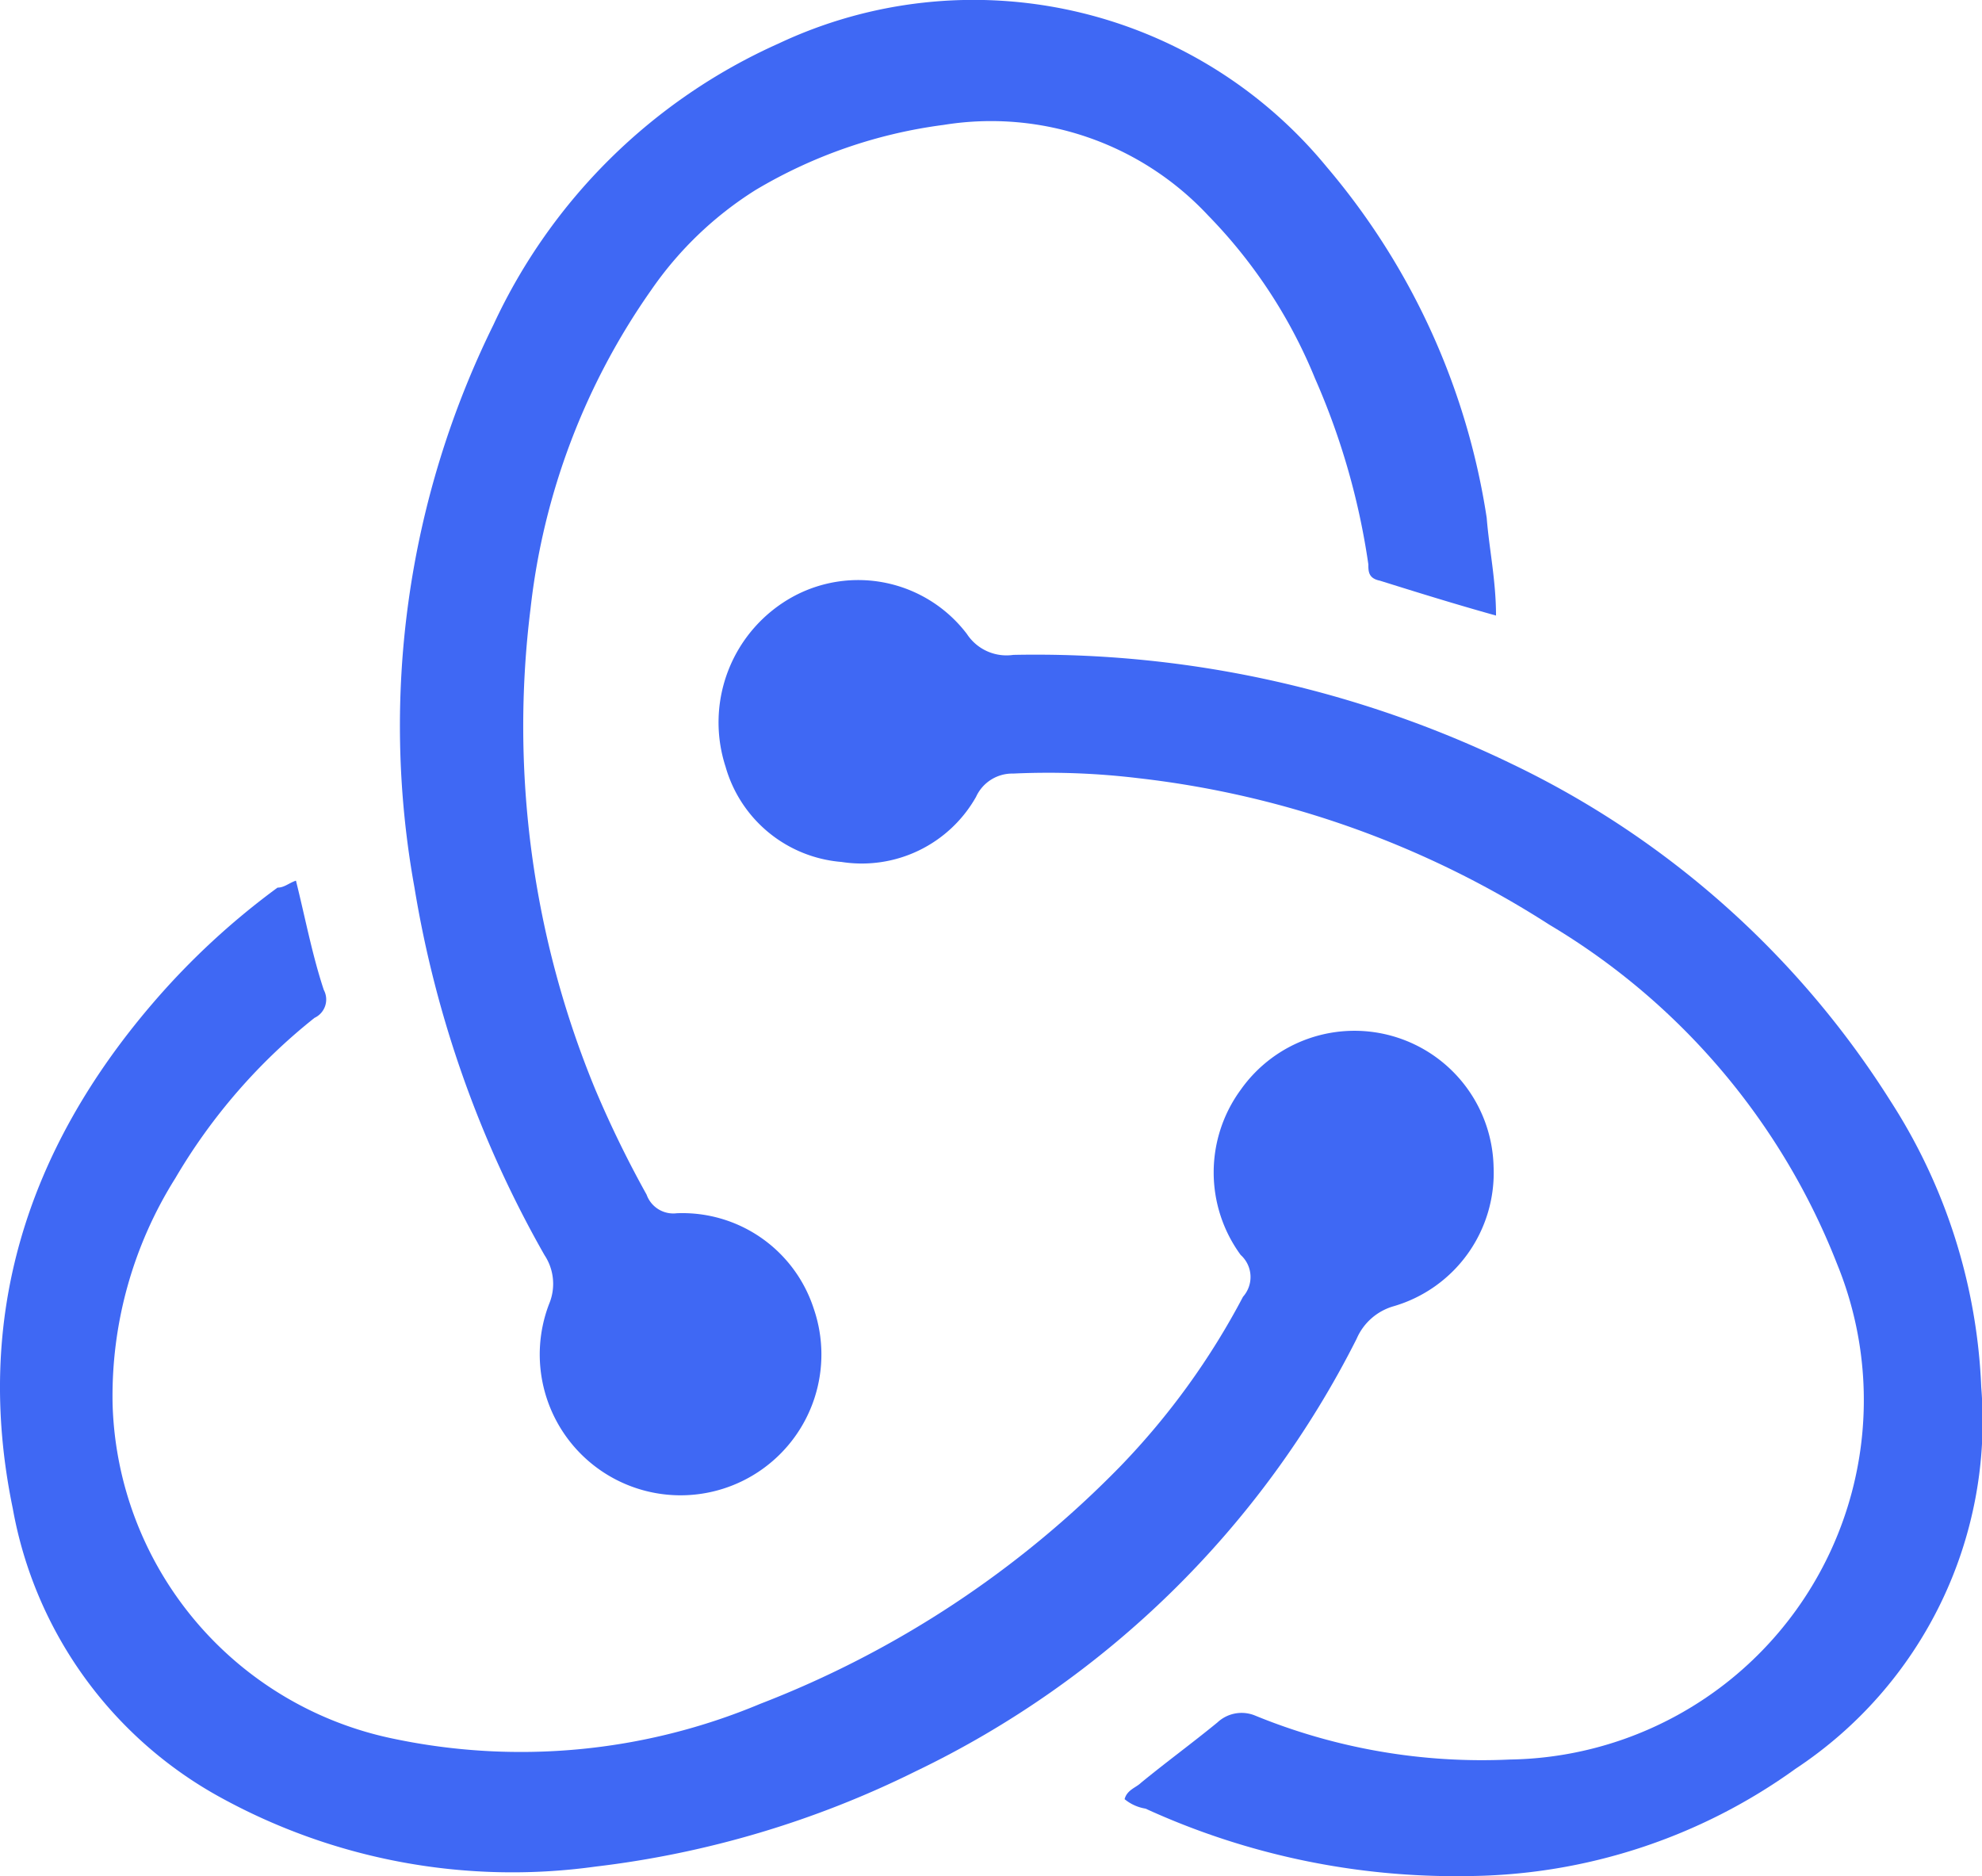
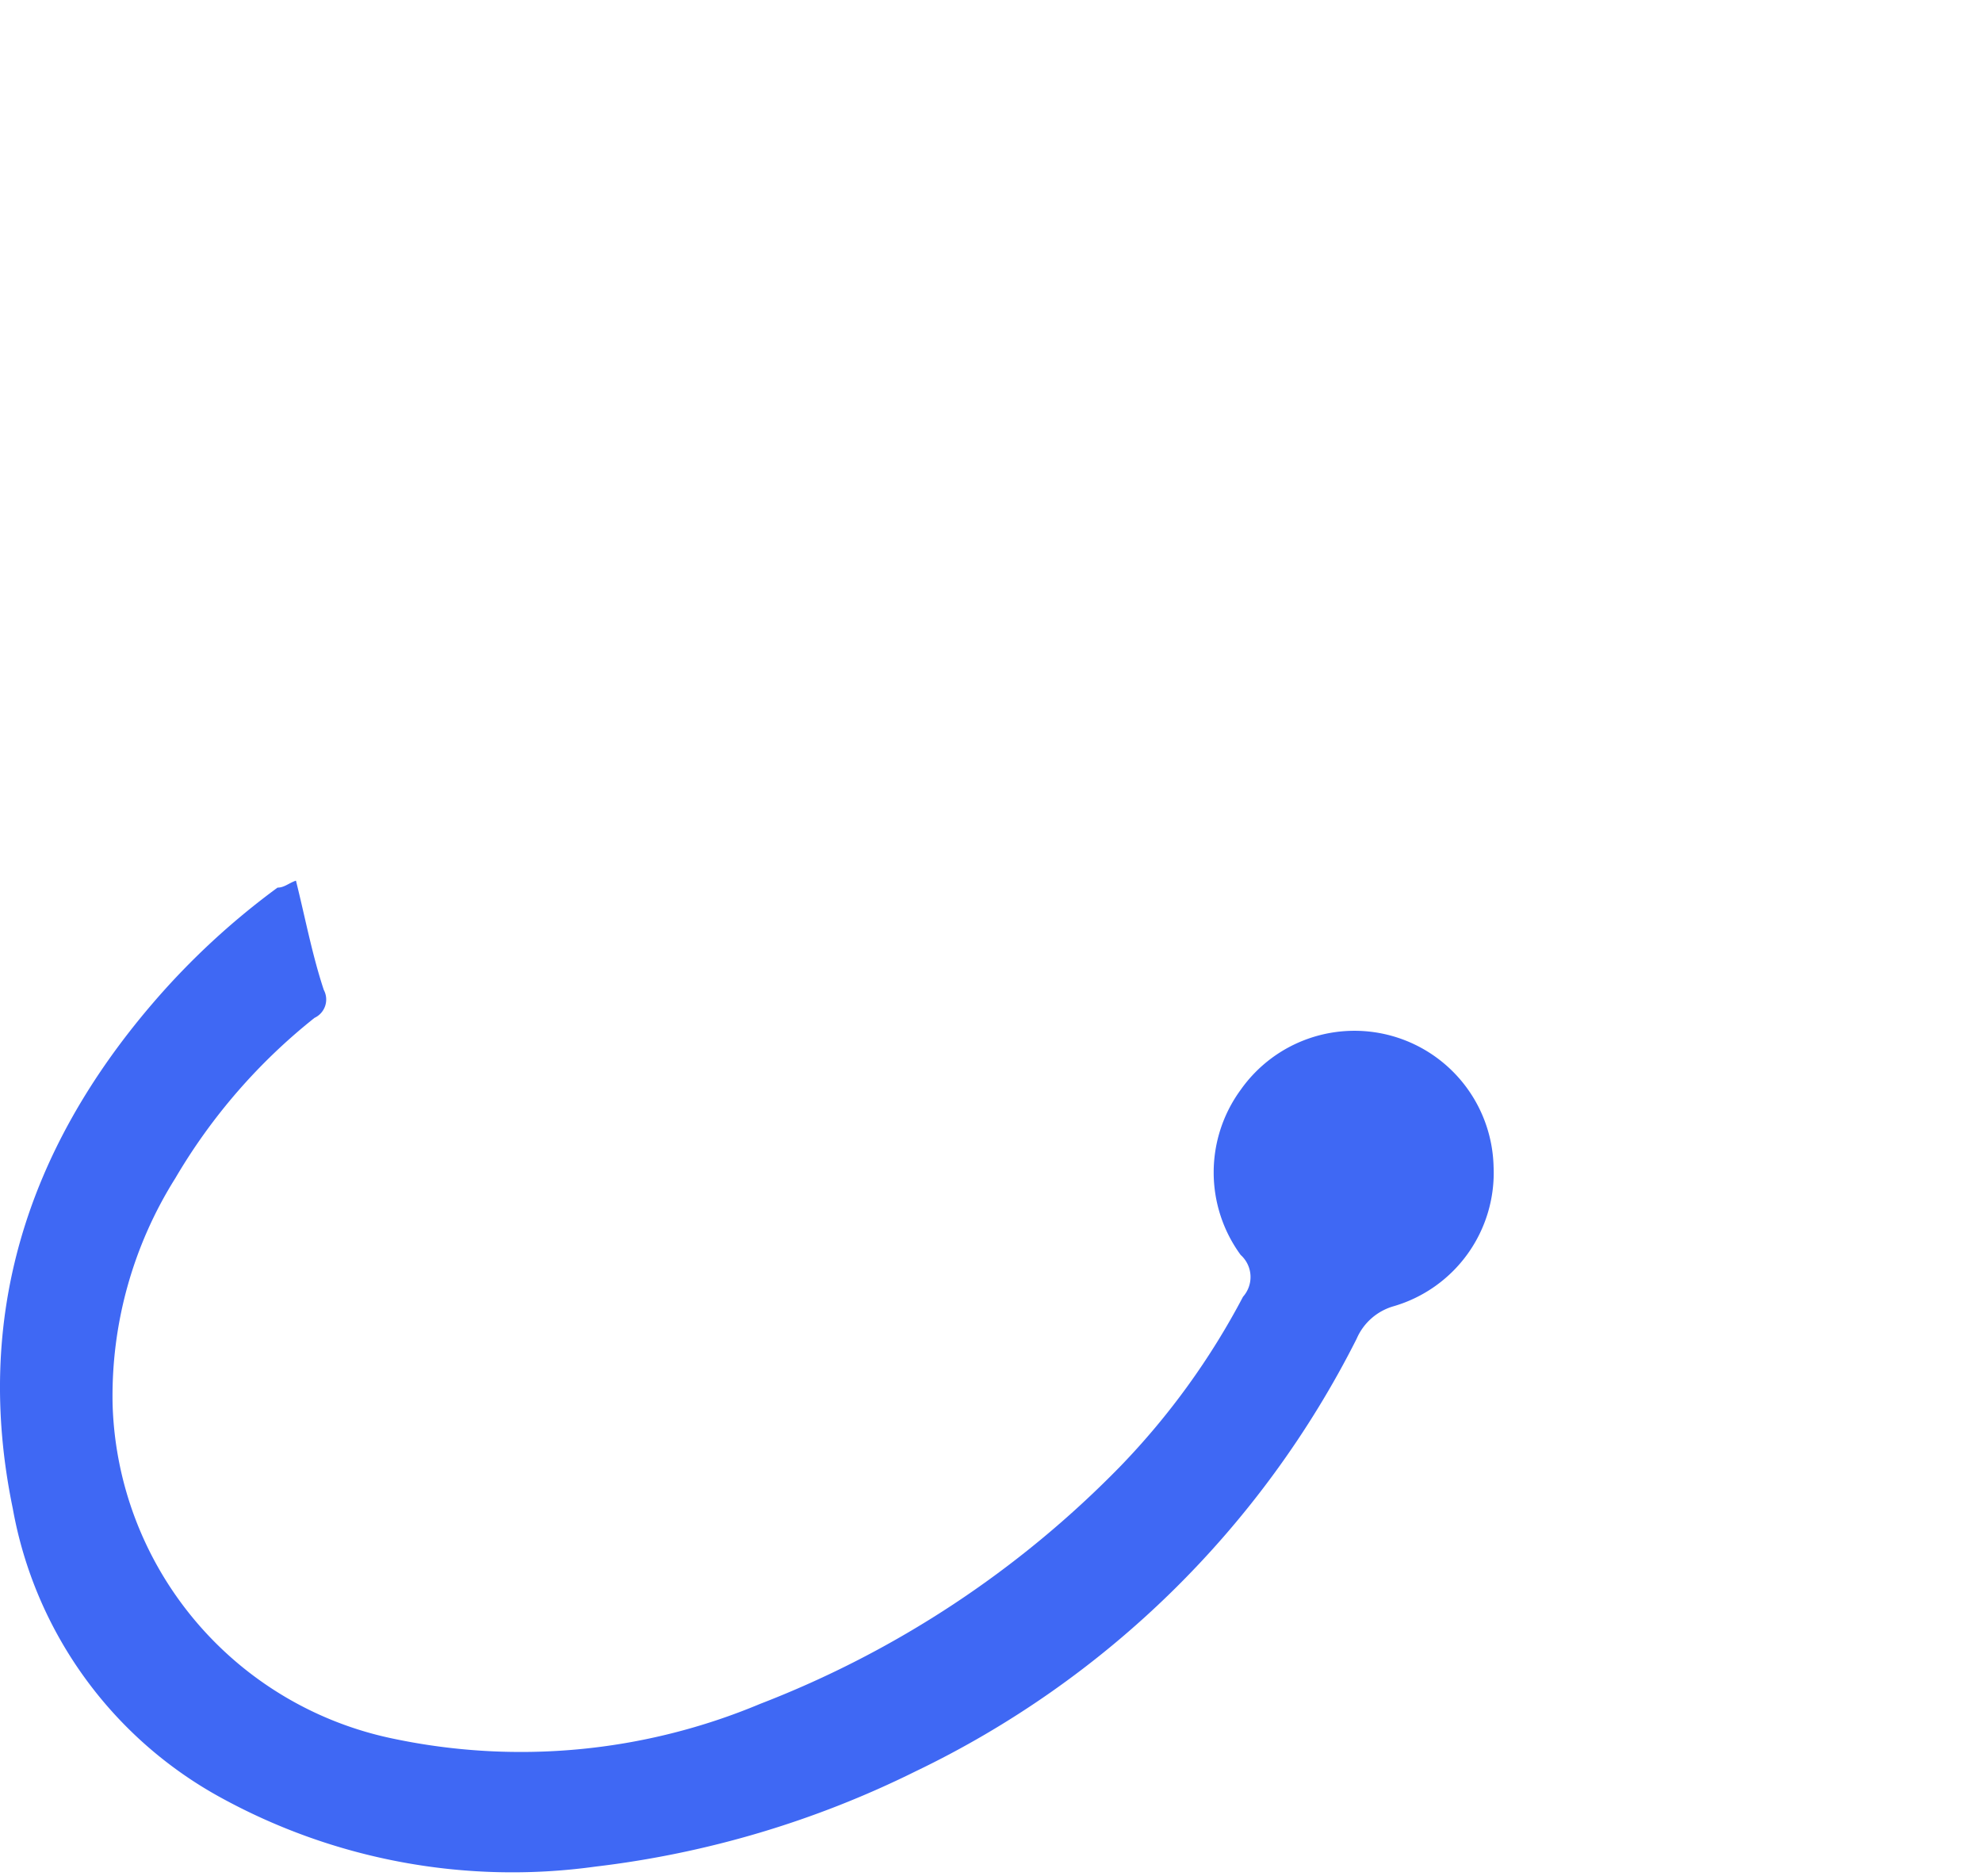
<svg xmlns="http://www.w3.org/2000/svg" width="56" height="53" viewBox="0 0 56 53">
  <defs>
    <style>.a{fill:#3f68f4;}</style>
  </defs>
-   <path class="a" d="M42.269,17.39c-1.18-.329-2.23-.657-3.279-.985-.328-.066-.328-.263-.328-.46a20.2,20.2,0,0,0-1.508-5.256,14.339,14.339,0,0,0-3.017-4.6A8.387,8.387,0,0,0,26.66,3.529a13.848,13.848,0,0,0-5.312,1.839A10.1,10.1,0,0,0,18.4,8.193a19.364,19.364,0,0,0-3.41,9,26.874,26.874,0,0,0,1.836,13.6,30.632,30.632,0,0,0,1.443,2.956.8.8,0,0,0,.853.526,3.9,3.9,0,0,1,3.869,2.693,3.979,3.979,0,1,1-7.476-.131,1.469,1.469,0,0,0-.131-1.38,31.181,31.181,0,0,1-3.673-10.38,25.609,25.609,0,0,1,2.23-15.9A16.128,16.128,0,0,1,22,1.229,12.914,12.914,0,0,1,37.481,4.711a19.946,19.946,0,0,1,4.525,9.92C42.072,15.485,42.269,16.4,42.269,17.39Z" />
-   <path class="a" d="M31.775,50.828c.066-.263.328-.329.459-.46.721-.591,1.443-1.117,2.164-1.708a1,1,0,0,1,1.049-.2,16.912,16.912,0,0,0,7.214,1.248,10.156,10.156,0,0,0,9.247-13.993,19.364,19.364,0,0,0-8.132-9.591,27.126,27.126,0,0,0-11.608-4.139,21.29,21.29,0,0,0-3.541-.131,1.125,1.125,0,0,0-1.049.657,3.708,3.708,0,0,1-3.8,1.84A3.717,3.717,0,0,1,20.5,21.659a4.051,4.051,0,0,1,1.9-4.8,3.857,3.857,0,0,1,4.919,1.051,1.337,1.337,0,0,0,1.312.591,30.886,30.886,0,0,1,14.1,3.088,25.83,25.83,0,0,1,10.69,9.526,16.1,16.1,0,0,1,2.558,8.08,11.769,11.769,0,0,1-5.247,10.774A16.036,16.036,0,0,1,41.482,53a21.048,21.048,0,0,1-9.116-1.905A1.235,1.235,0,0,1,31.775,50.828Z" />
  <path class="a" d="M8.362,24.879c.262,1.051.459,2.1.787,3.088a.572.572,0,0,1-.262.788,16.352,16.352,0,0,0-3.935,4.533A11.557,11.557,0,0,0,3.181,39.66a9.943,9.943,0,0,0,7.936,9.46,17.5,17.5,0,0,0,10.362-.985,28.593,28.593,0,0,0,10.165-6.7,20.822,20.822,0,0,0,3.476-4.8.838.838,0,0,0-.066-1.182,3.948,3.948,0,0,1,0-4.664A3.932,3.932,0,0,1,42.2,32.959a3.925,3.925,0,0,1-2.82,3.942,1.624,1.624,0,0,0-1.049.92A27.075,27.075,0,0,1,25.873,50.04a27.662,27.662,0,0,1-9.05,2.693A17.123,17.123,0,0,1,6.2,50.762,11.648,11.648,0,0,1,.361,42.616C-.754,37.229.755,32.5,4.3,28.361a21.032,21.032,0,0,1,3.541-3.285C8.034,25.076,8.166,24.944,8.362,24.879Z" />
</svg>